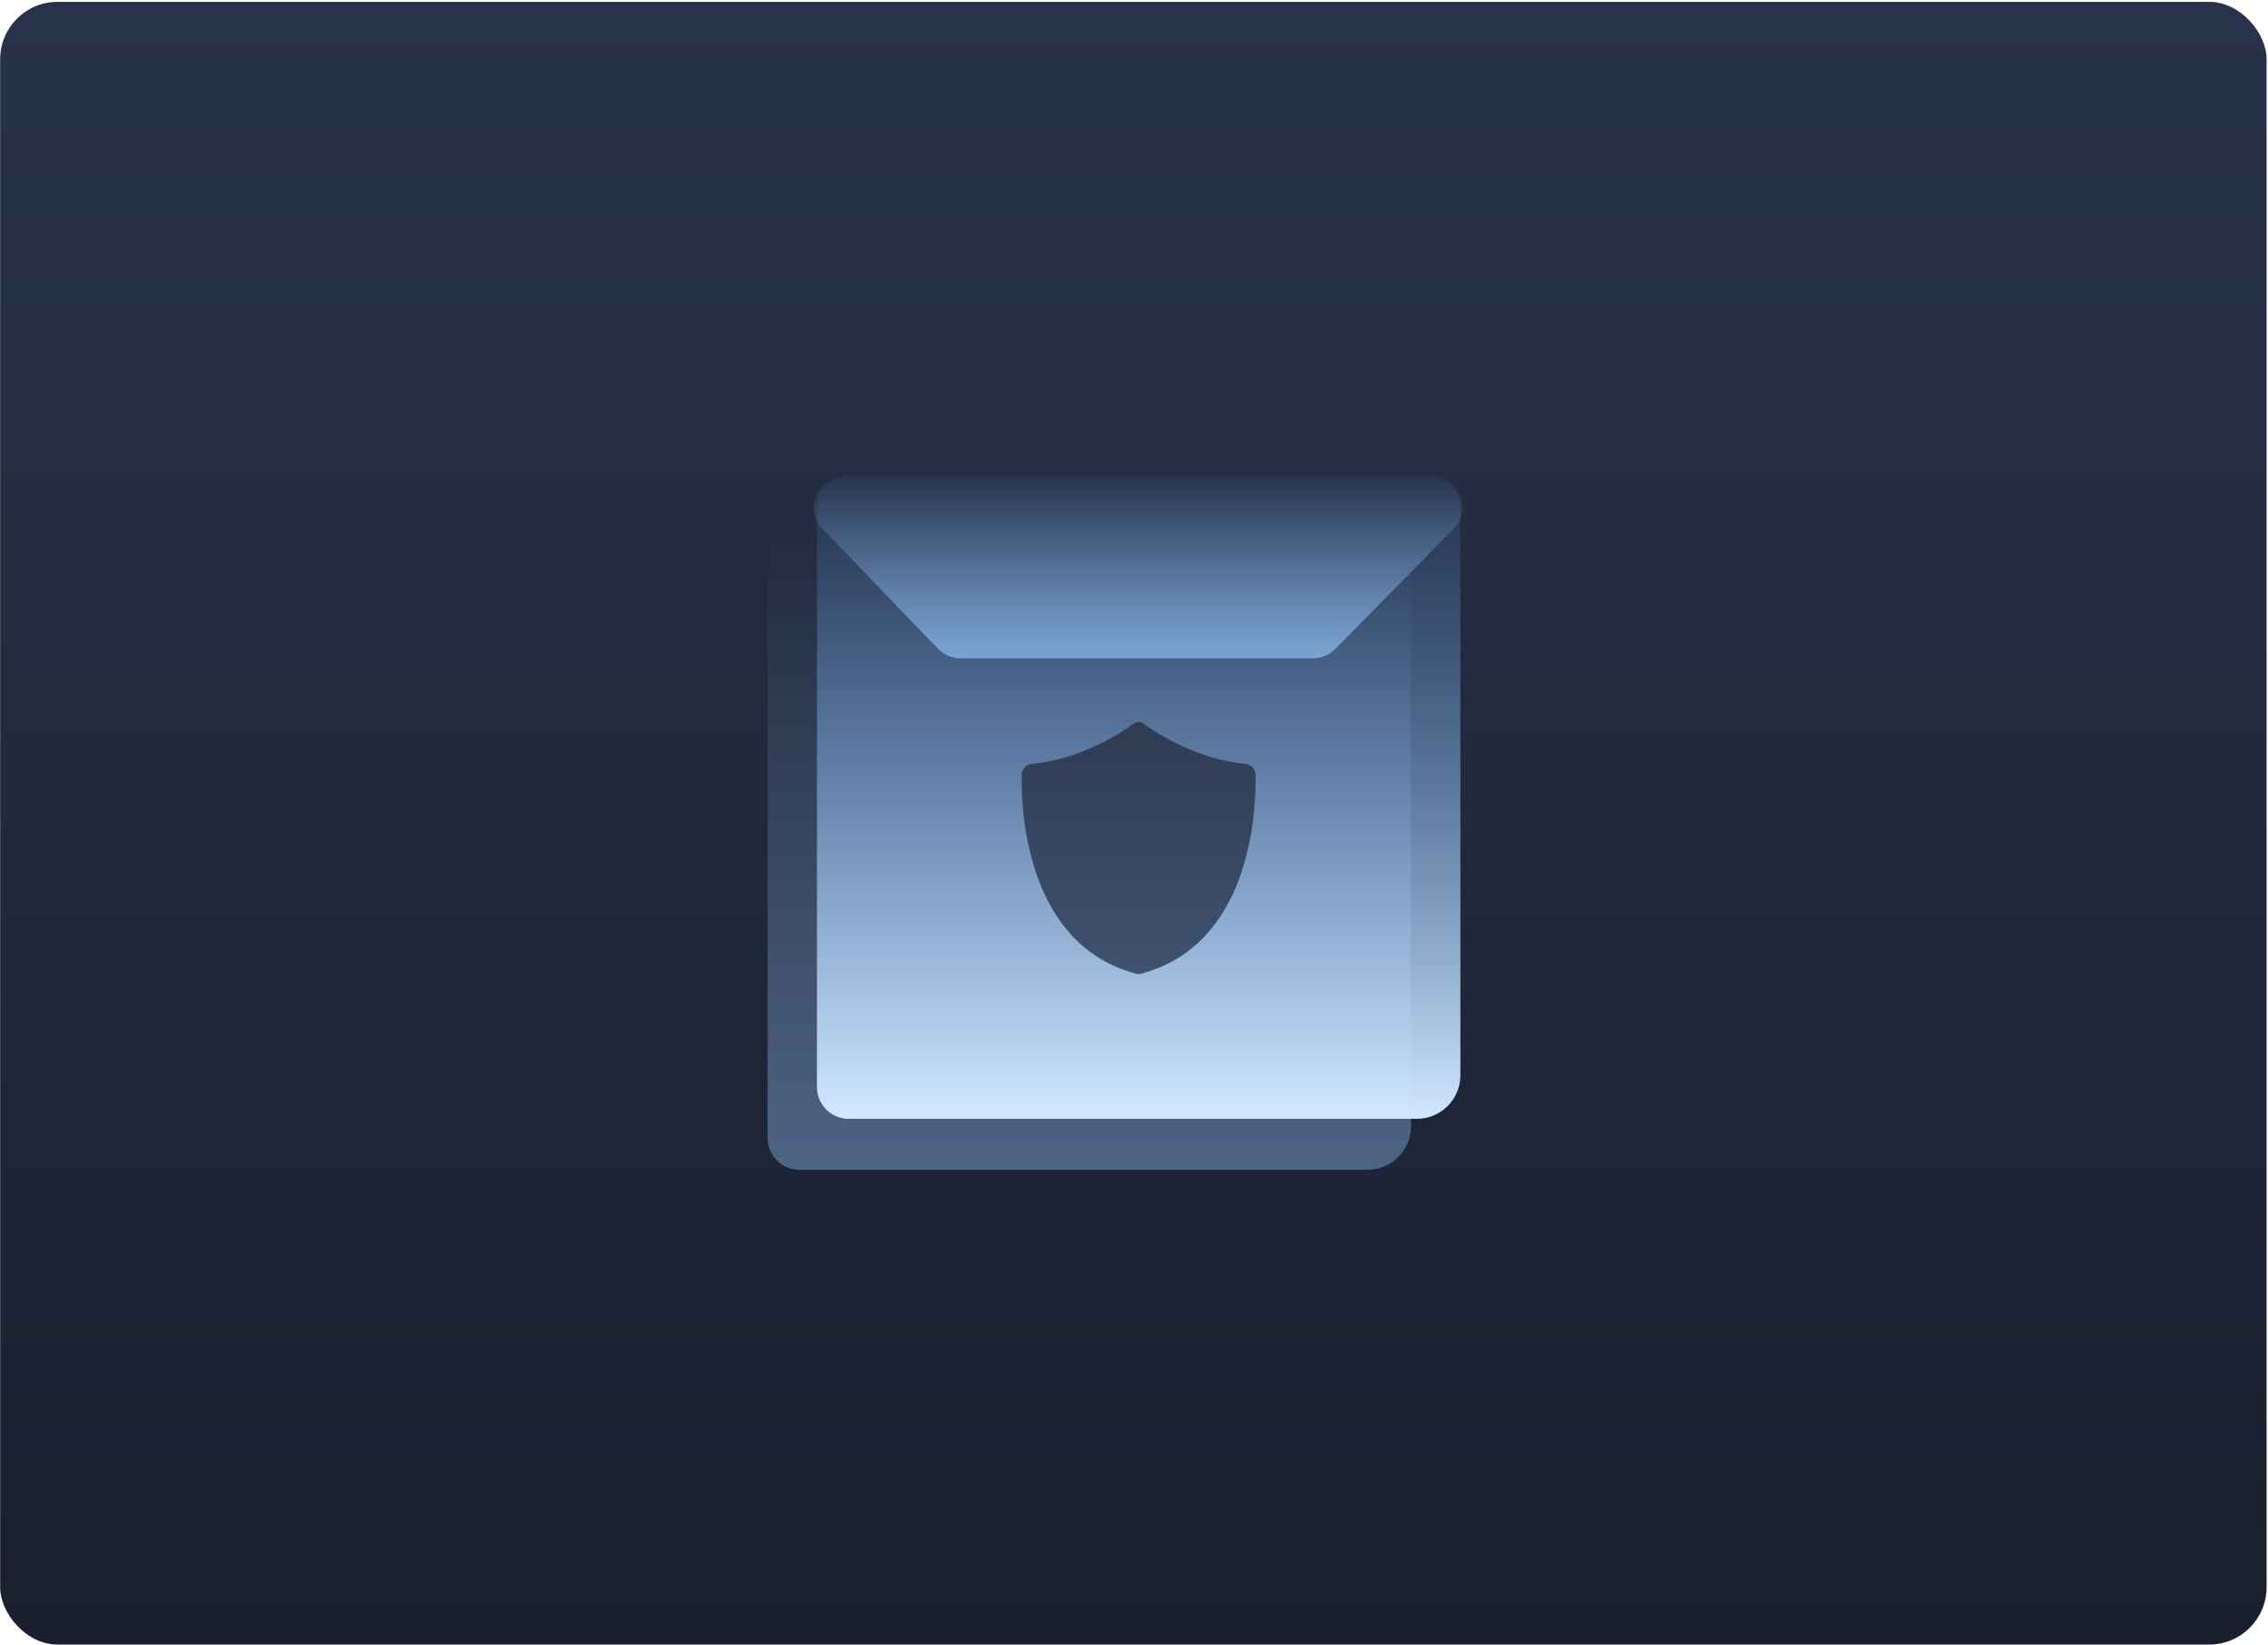
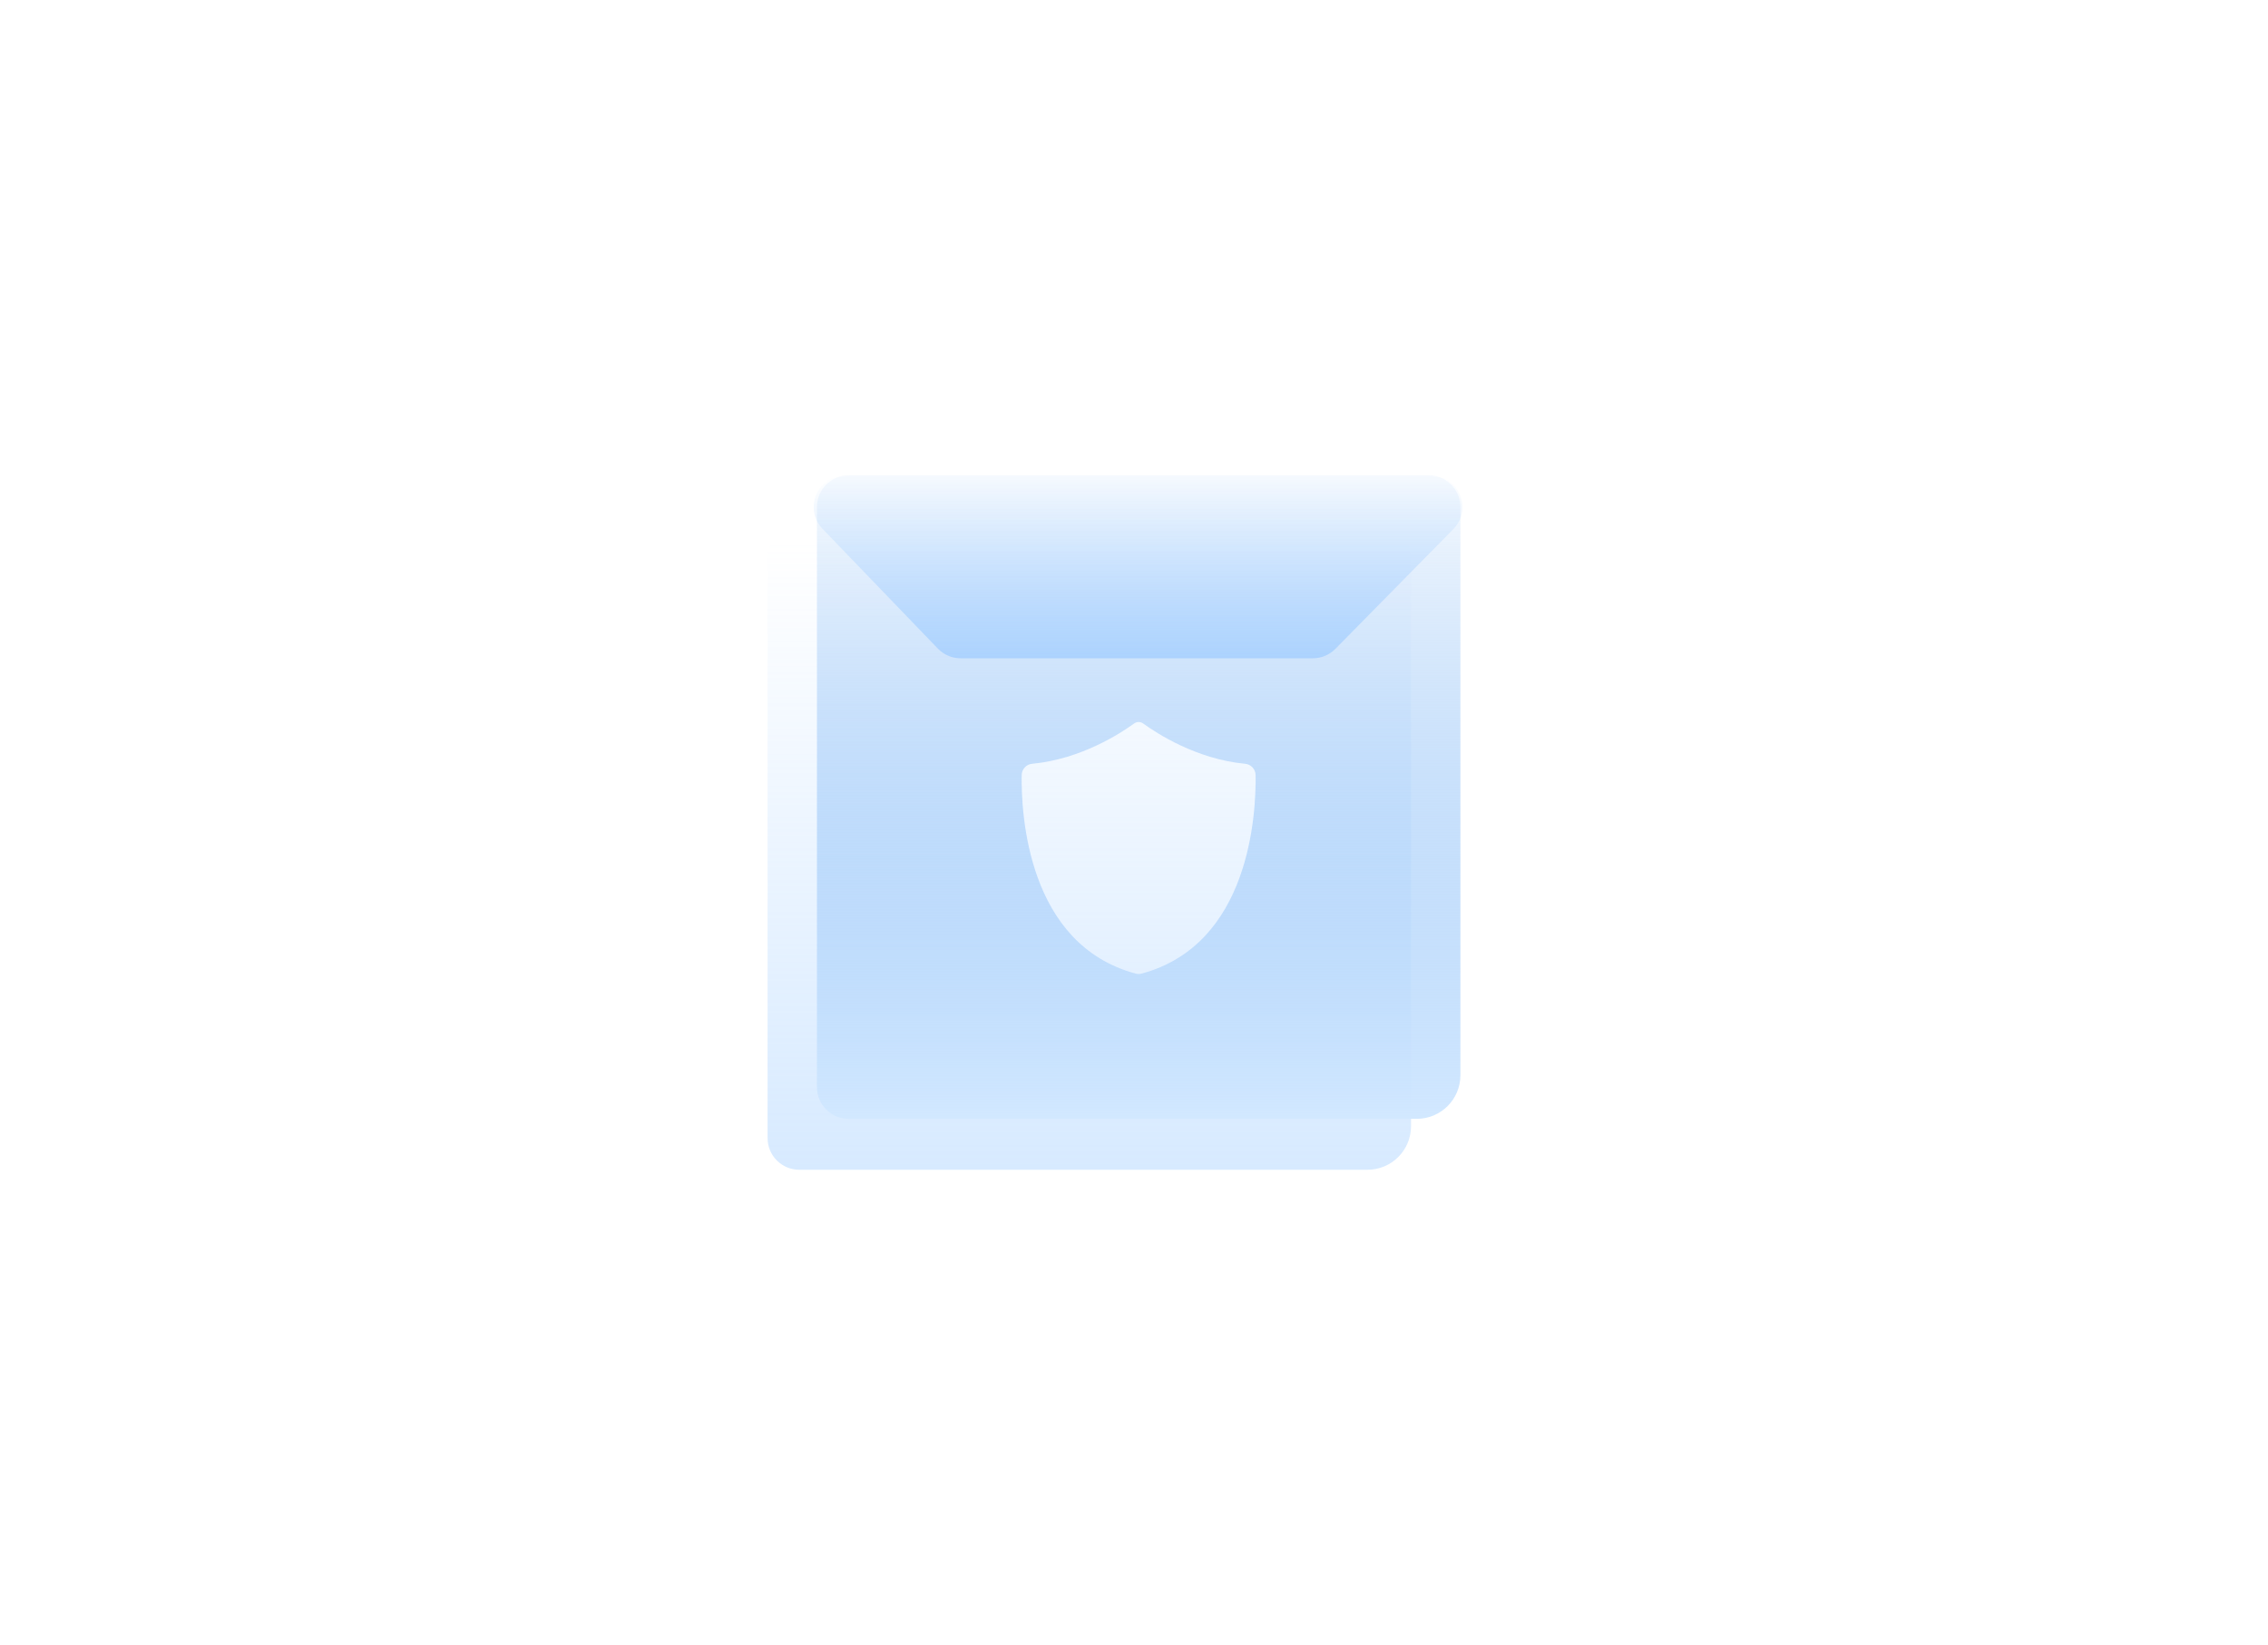
<svg xmlns="http://www.w3.org/2000/svg" width="870" height="631" viewBox="0 0 870 631" fill="none">
-   <rect x="0.056" y="0.708" width="869.408" height="630.046" rx="22.01" fill="url(#paint0_linear_1337_7445)" />
  <path d="M294.443 213.984C294.443 207.271 299.885 201.829 306.598 201.829H529.112C535.825 201.829 541.267 207.271 541.267 213.984V431.938C541.267 441.17 533.784 448.653 524.552 448.653H306.598C299.885 448.653 294.443 443.211 294.443 436.498V213.984Z" fill="url(#paint1_linear_1337_7445)" />
  <path fill-rule="evenodd" clip-rule="evenodd" d="M325.537 182.293C318.824 182.293 313.382 187.735 313.382 194.449V416.962C313.382 423.675 318.824 429.117 325.537 429.117H543.491C552.723 429.117 560.206 421.634 560.206 412.402V194.449C560.206 187.735 554.764 182.293 548.051 182.293H325.537ZM477.62 292.938C479.875 293.145 481.618 295.016 481.647 297.281C481.864 312.062 479.491 362.257 437.903 373.414C437.165 373.611 436.387 373.611 435.648 373.414C394.061 362.247 391.688 312.062 391.914 297.281C391.954 295.016 393.687 293.145 395.942 292.938C414.682 291.185 429.976 281.17 435.008 277.506C436.062 276.738 437.49 276.738 438.544 277.506C443.586 281.17 458.879 291.185 477.62 292.938Z" fill="url(#paint2_linear_1337_7445)" />
  <path fill-rule="evenodd" clip-rule="evenodd" d="M436.785 182.293H324.325C313.606 182.293 308.135 195.16 315.571 202.881L359.755 248.757C362.046 251.136 365.207 252.48 368.51 252.48H436.785H503.601C506.857 252.48 509.976 251.174 512.261 248.855L557.451 202.978C565.019 195.295 559.576 182.293 548.791 182.293H436.785Z" fill="url(#paint3_linear_1337_7445)" fill-opacity="0.65" />
  <defs>
    <linearGradient id="paint0_linear_1337_7445" x1="434.76" y1="0.708" x2="434.76" y2="630.754" gradientUnits="userSpaceOnUse">
      <stop stop-color="#28324A" />
      <stop offset="1" stop-color="#191F2E" />
    </linearGradient>
    <linearGradient id="paint1_linear_1337_7445" x1="411.587" y1="208.097" x2="411.587" y2="454.921" gradientUnits="userSpaceOnUse">
      <stop stop-color="#99C9FF" stop-opacity="0" />
      <stop offset="1" stop-color="#99C9FF" stop-opacity="0.4" />
    </linearGradient>
    <linearGradient id="paint2_linear_1337_7445" x1="436.794" y1="168.199" x2="436.794" y2="429.117" gradientUnits="userSpaceOnUse">
      <stop stop-color="#569EF0" stop-opacity="0" />
      <stop offset="1" stop-color="#D2E8FF" />
    </linearGradient>
    <linearGradient id="paint3_linear_1337_7445" x1="436.785" y1="182.293" x2="436.785" y2="252.48" gradientUnits="userSpaceOnUse">
      <stop stop-color="#99C9FF" stop-opacity="0" />
      <stop offset="1" stop-color="#99C9FF" />
    </linearGradient>
  </defs>
</svg>